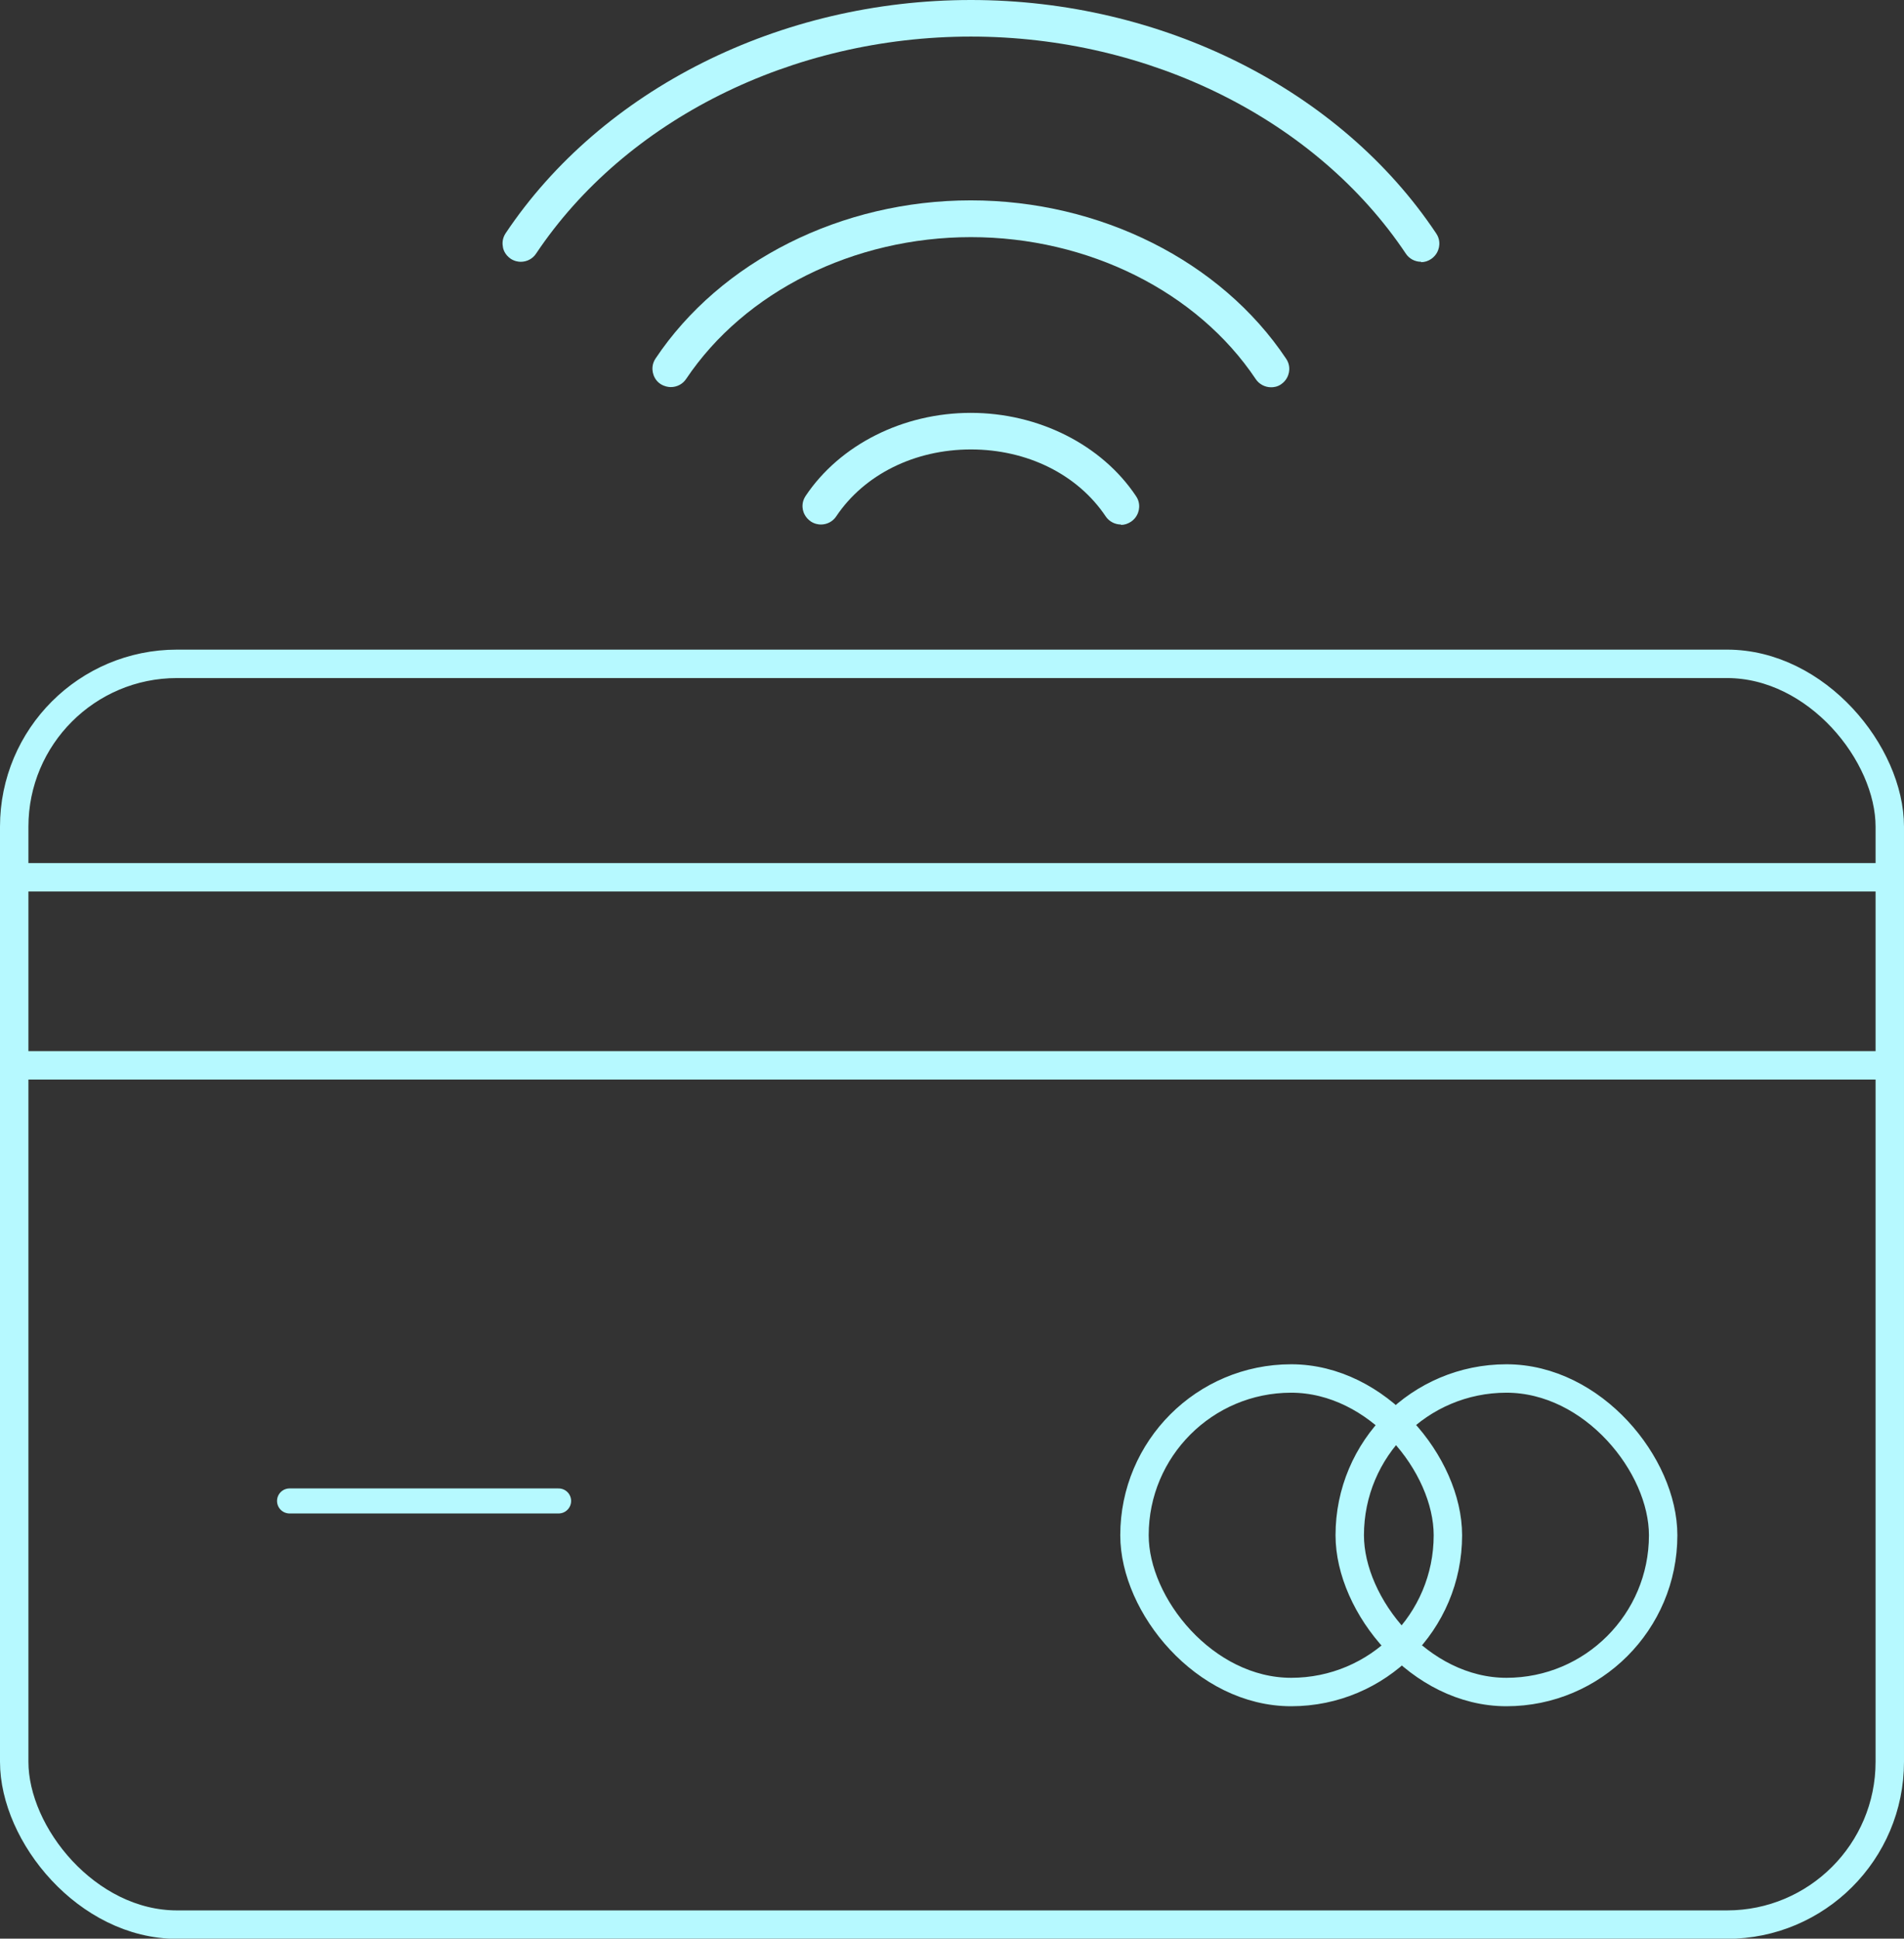
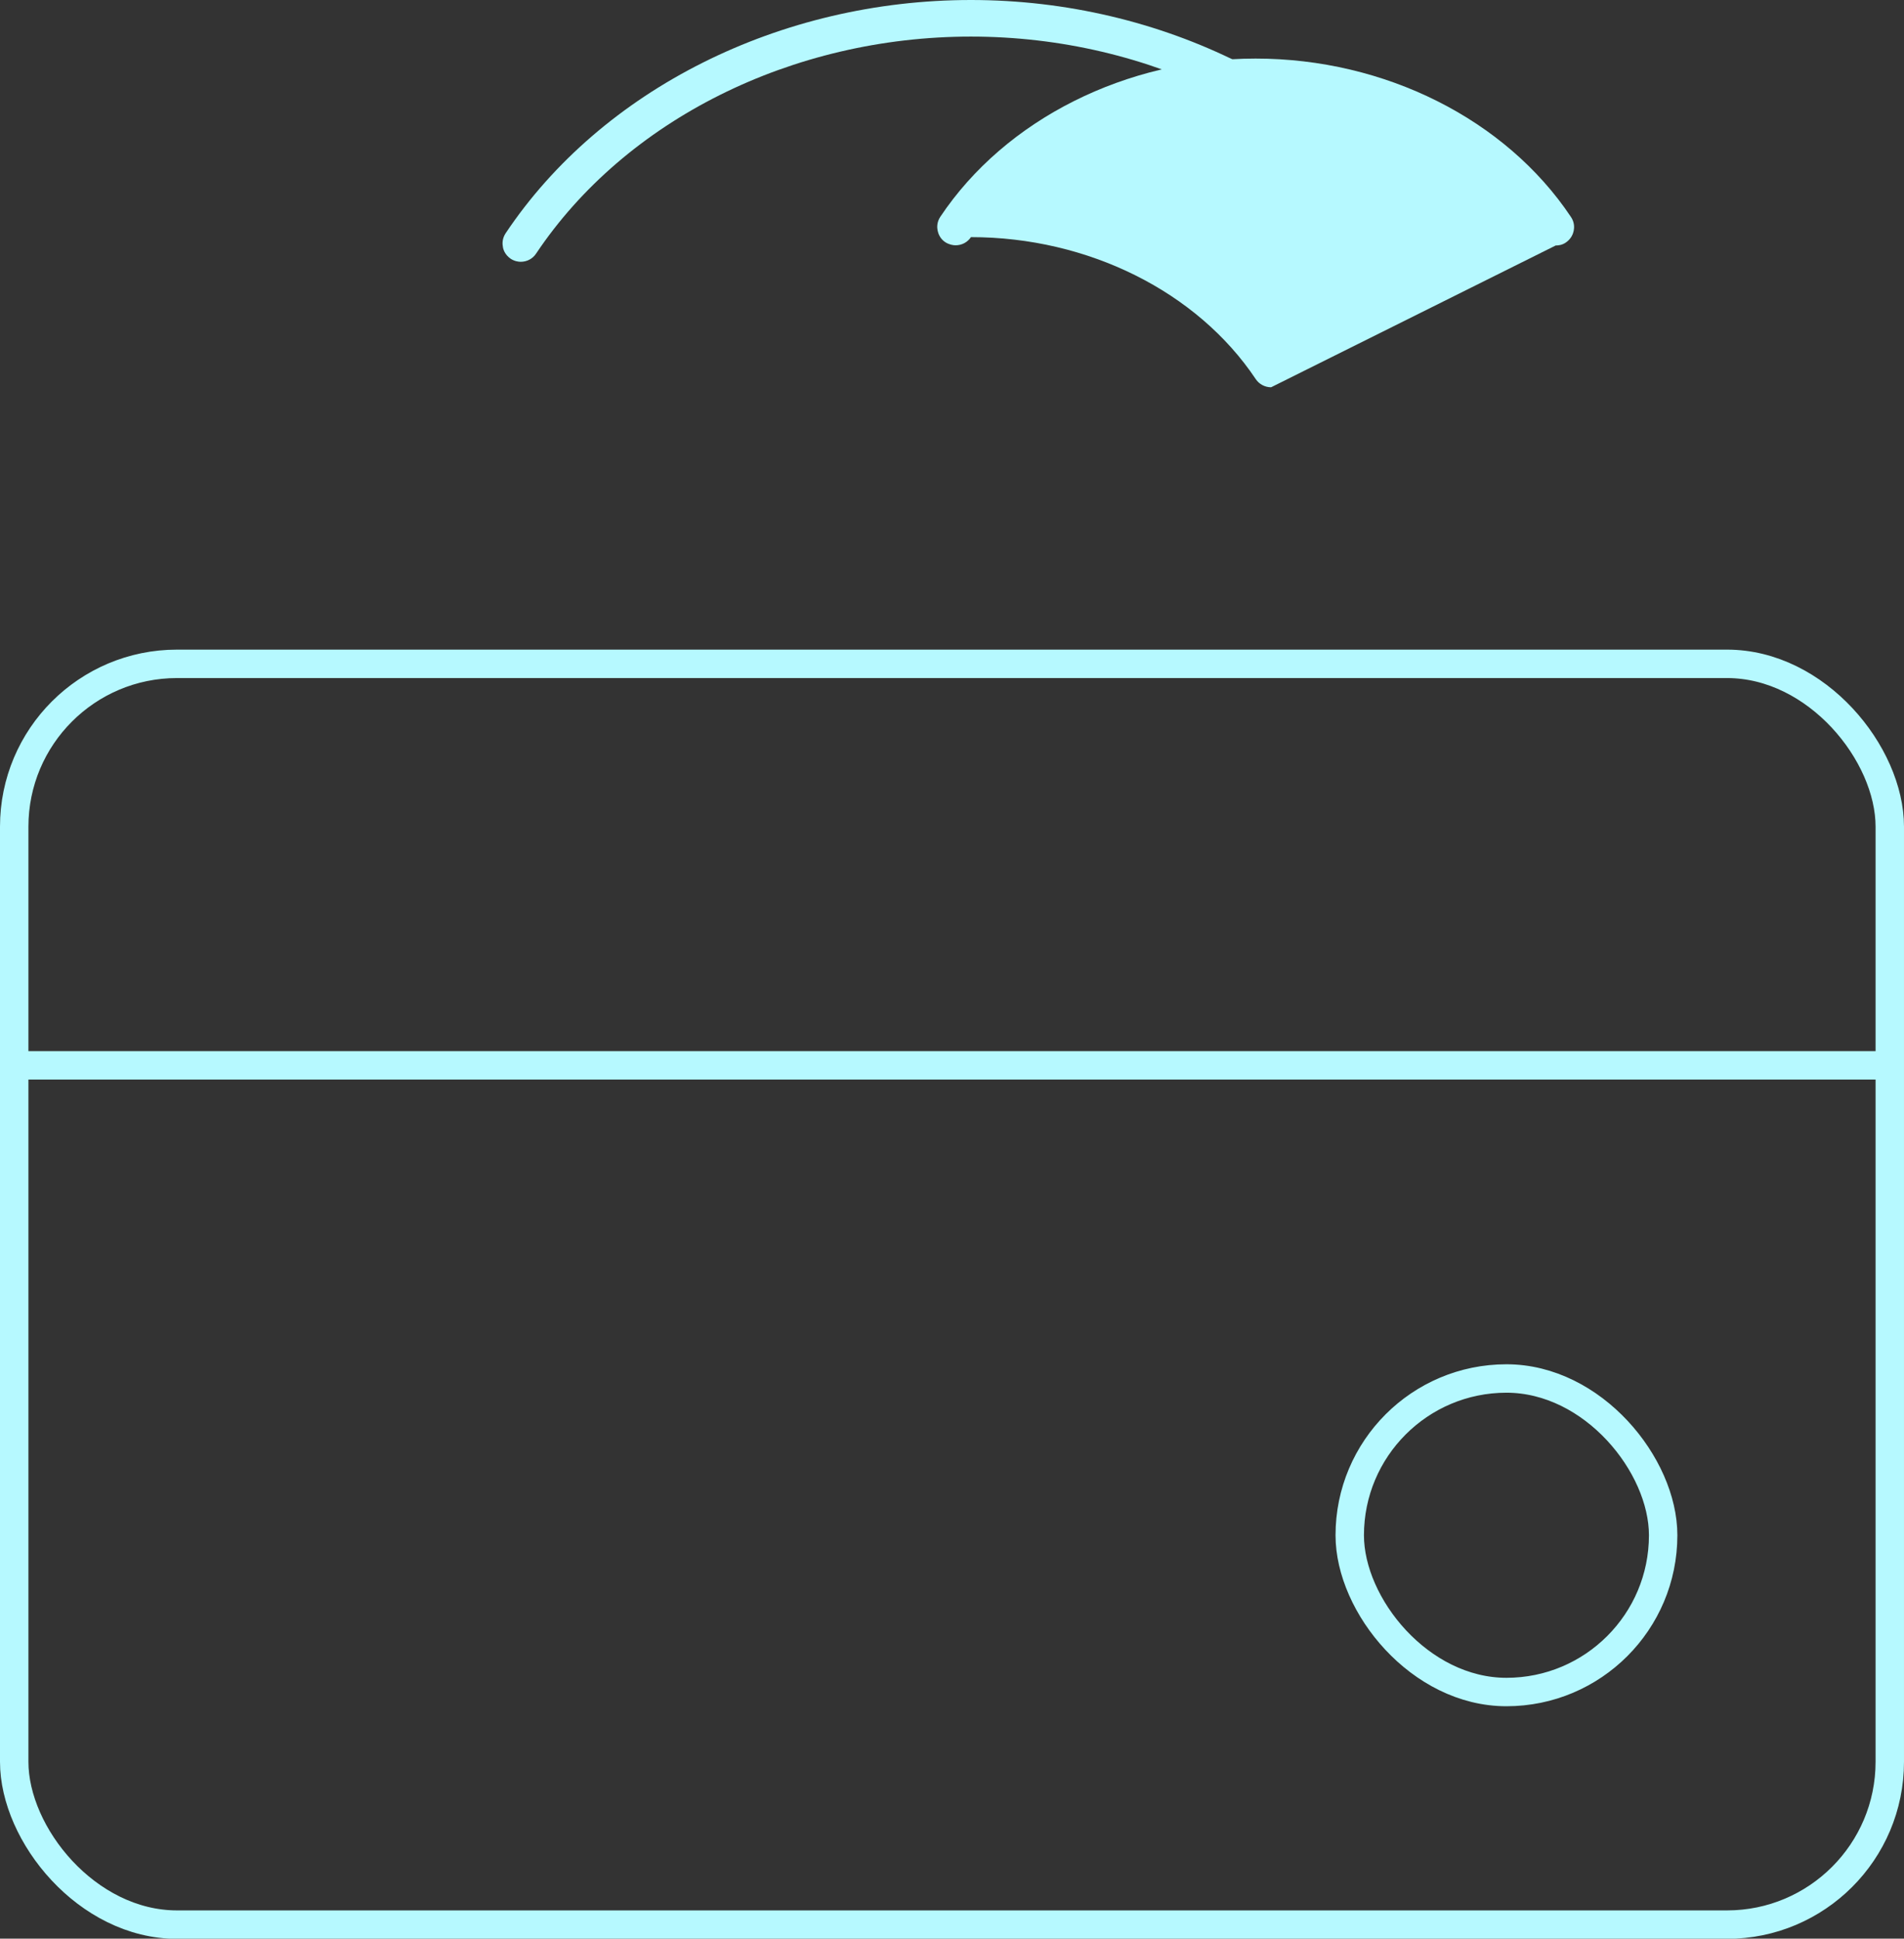
<svg xmlns="http://www.w3.org/2000/svg" id="Layer_2" data-name="Layer 2" viewBox="0 0 100.48 102.27">
  <rect x="0" y="0" width="100.48" height="102.27" fill="#333333" stroke="none" />
  <defs>
    <style>
      .cls-1 {
        stroke-width: 1.5px;
      }

      .cls-1, .cls-2 {
        fill: none;
        stroke: #b6f9ff;
        stroke-miterlimit: 10;
      }

      .cls-2 {
        stroke-linecap: round;
        stroke-width: 1.32px;
      }

      .cls-3 {
        fill: #b6f9ff;
        fill-rule: evenodd;
        stroke-width: 0px;
      }
    </style>
  </defs>
  <g id="Layer_1-2" data-name="Layer 1">
    <g>
      <g>
-         <path class="cls-3" d="m59.16,27.67c-.32,0-.63-.16-.81-.43-1.48-2.21-4.14-3.53-7.11-3.53s-5.63,1.32-7.11,3.53c-.18.27-.48.43-.81.43-.13,0-.33-.03-.53-.16-.29-.2-.39-.47-.42-.62-.03-.15-.05-.43.14-.72,1.81-2.71,5.15-4.39,8.72-4.39s6.91,1.68,8.72,4.39c.2.29.18.58.15.73-.03.15-.12.42-.41.62-.17.11-.34.17-.54.17Z" />
-         <path class="cls-3" d="m67.08,20.43c-.32,0-.63-.16-.81-.43-3.09-4.62-8.85-7.49-15.03-7.49s-11.94,2.87-15.03,7.48c-.18.27-.48.43-.81.43h0c-.13,0-.33-.03-.54-.16-.29-.19-.38-.47-.41-.62-.03-.15-.05-.43.14-.72,3.44-5.15,9.82-8.35,16.64-8.35s13.2,3.2,16.64,8.35c.2.29.18.58.15.73-.03.15-.12.42-.41.62-.2.14-.4.16-.54.16Z" />
+         <path class="cls-3" d="m67.08,20.43c-.32,0-.63-.16-.81-.43-3.09-4.62-8.85-7.49-15.03-7.49c-.18.27-.48.43-.81.43h0c-.13,0-.33-.03-.54-.16-.29-.19-.38-.47-.41-.62-.03-.15-.05-.43.14-.72,3.44-5.15,9.82-8.35,16.64-8.35s13.2,3.2,16.64,8.35c.2.29.18.58.15.73-.03.15-.12.42-.41.62-.2.14-.4.16-.54.16Z" />
        <path class="cls-3" d="m75,13.81c-.33,0-.63-.16-.81-.43-4.72-7.06-13.52-11.45-22.95-11.45s-18.23,4.39-22.95,11.45c-.18.27-.48.43-.81.43h0c-.13,0-.33-.03-.53-.16-.29-.2-.39-.47-.41-.62-.03-.15-.05-.43.14-.72C31.76,4.71,41.17,0,51.24,0s19.48,4.71,24.55,12.31c.2.29.18.58.15.73-.03.15-.12.42-.41.62-.16.11-.34.17-.54.17Z" />
      </g>
      <rect class="cls-1" x=".75" y="35.02" width="98.98" height="66.51" rx="8.59" ry="8.59" />
      <line class="cls-1" x1=".75" y1="56.2" x2="99.73" y2="56.2" />
-       <line class="cls-1" x1=".75" y1="46.28" x2="99.73" y2="46.28" />
-       <line class="cls-2" x1="29.48" y1="79.18" x2="15.28" y2="79.18" />
      <rect class="cls-1" x="71.23" y="72.72" width="16.54" height="16.54" rx="8.27" ry="8.27" />
-       <rect class="cls-1" x="59.87" y="72.72" width="16.54" height="16.54" rx="8.27" ry="8.27" />
    </g>
  </g>
</svg>